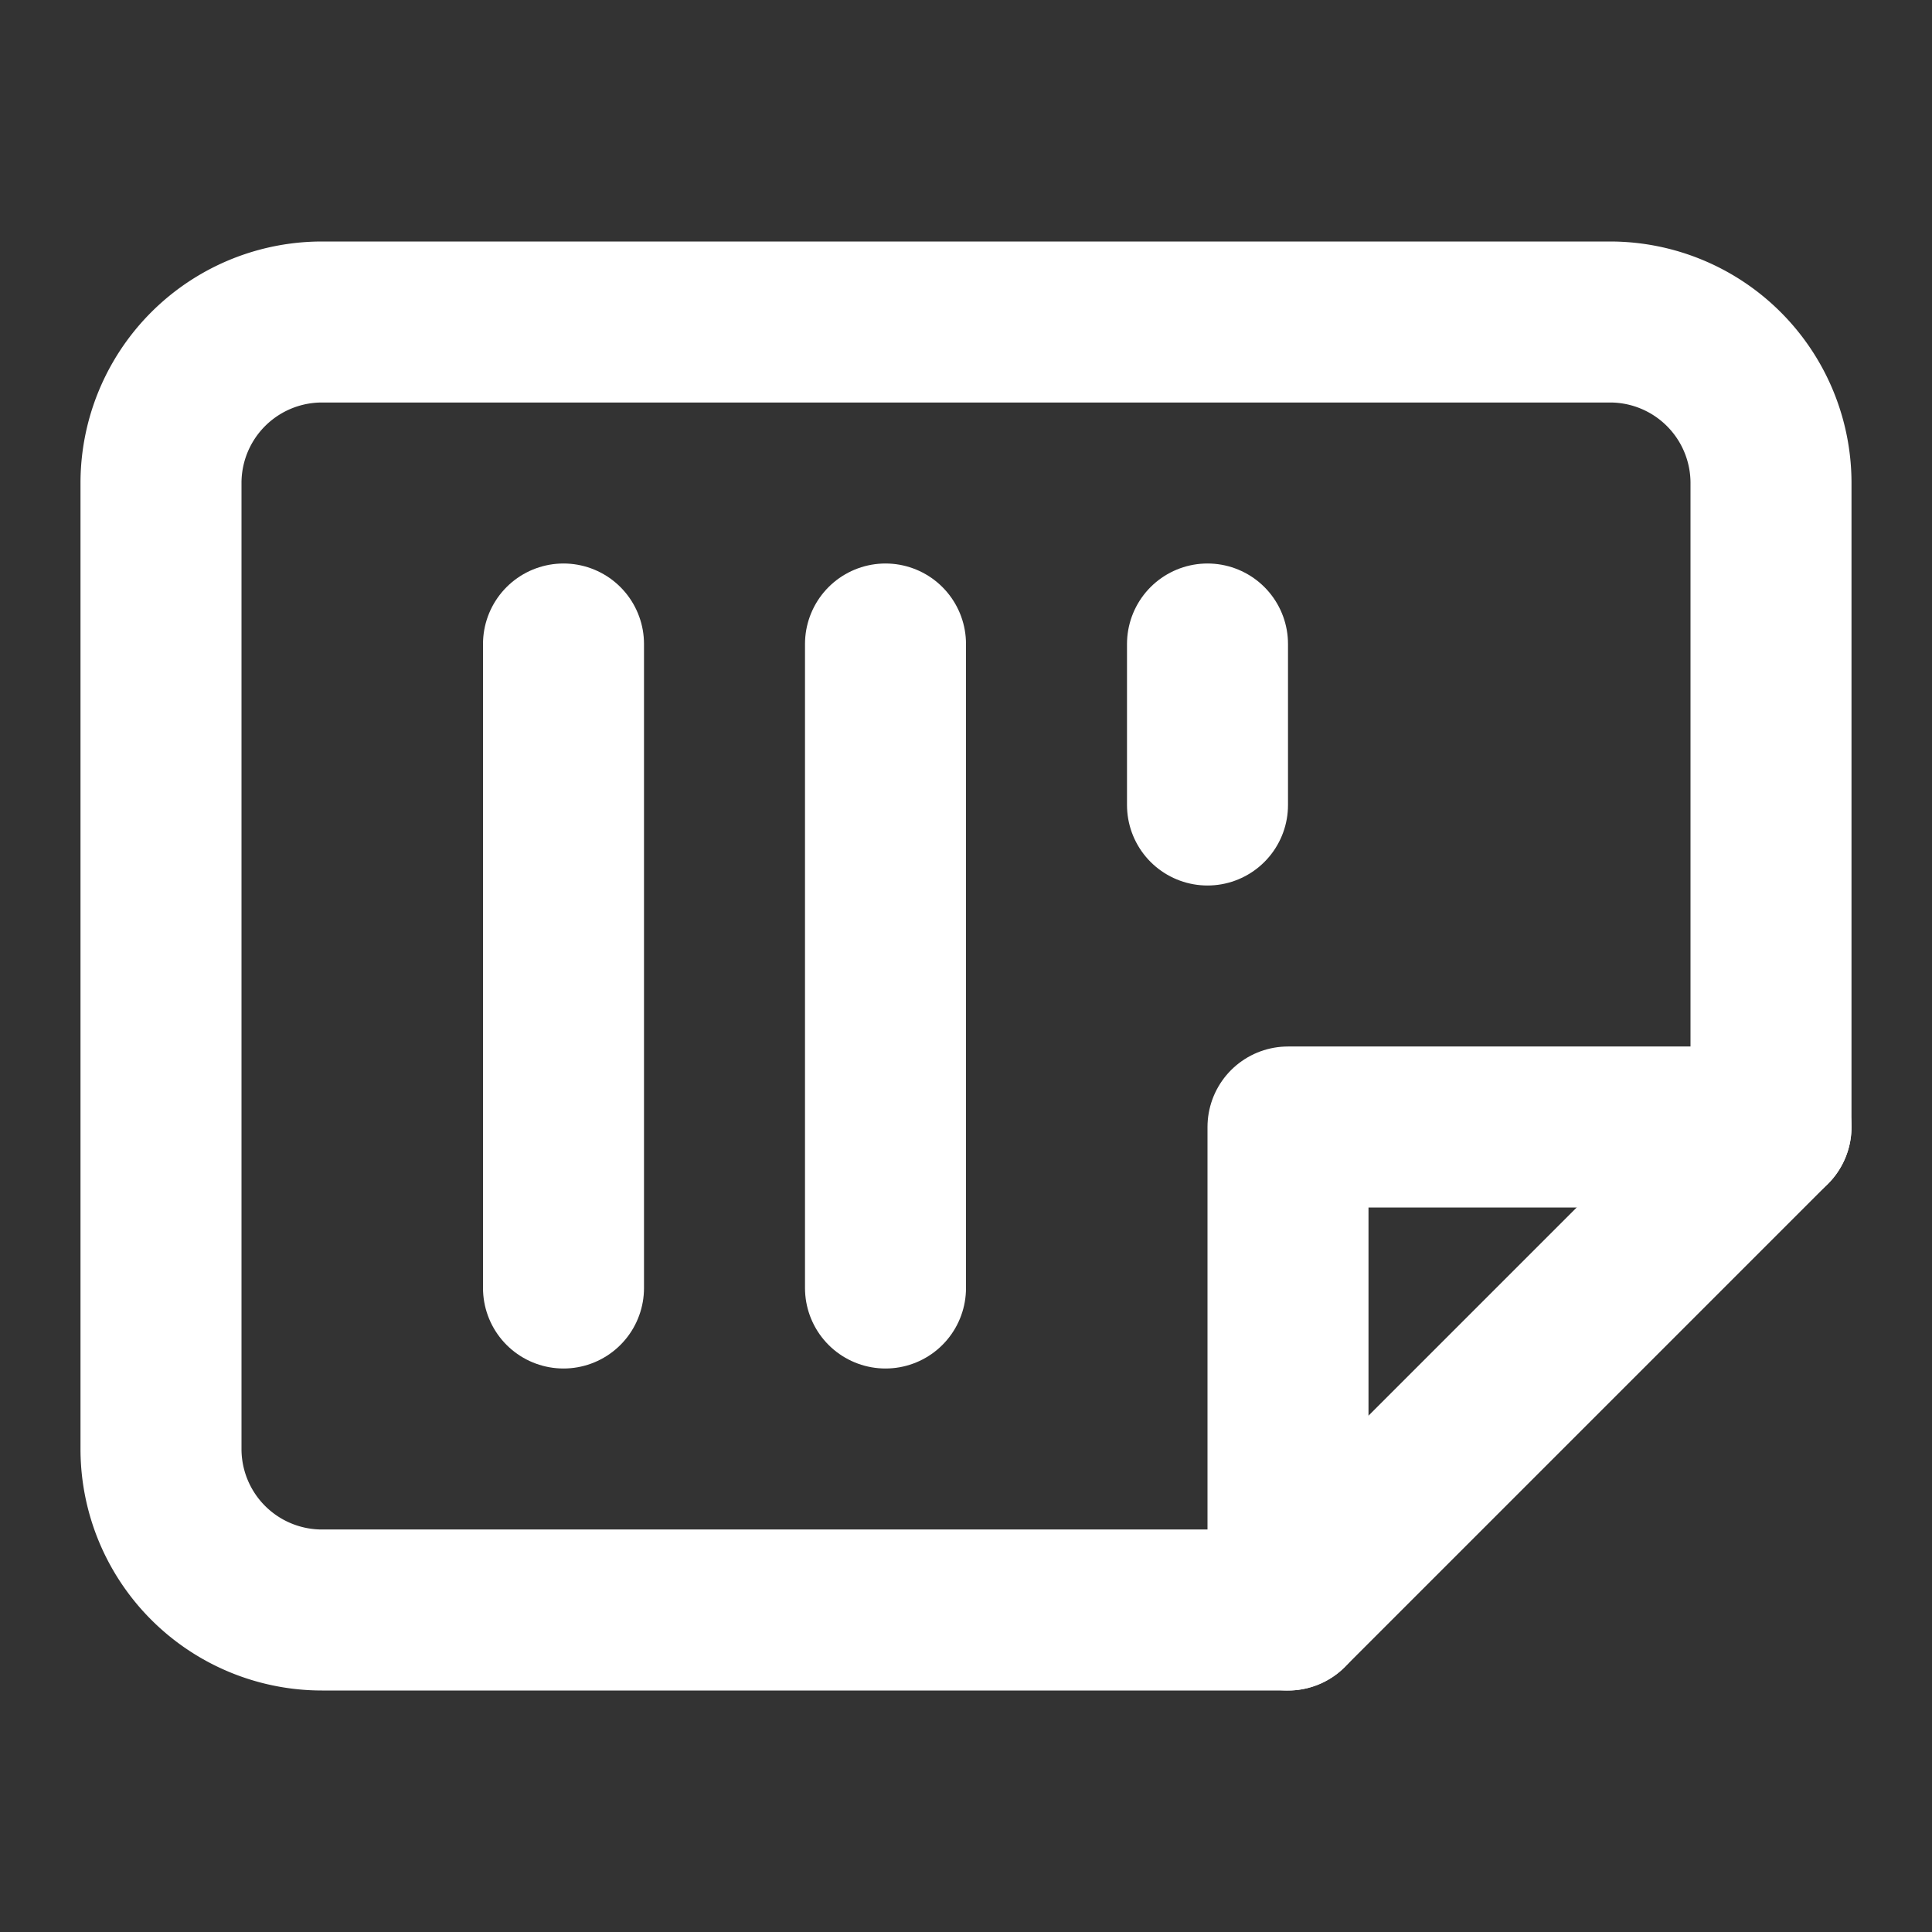
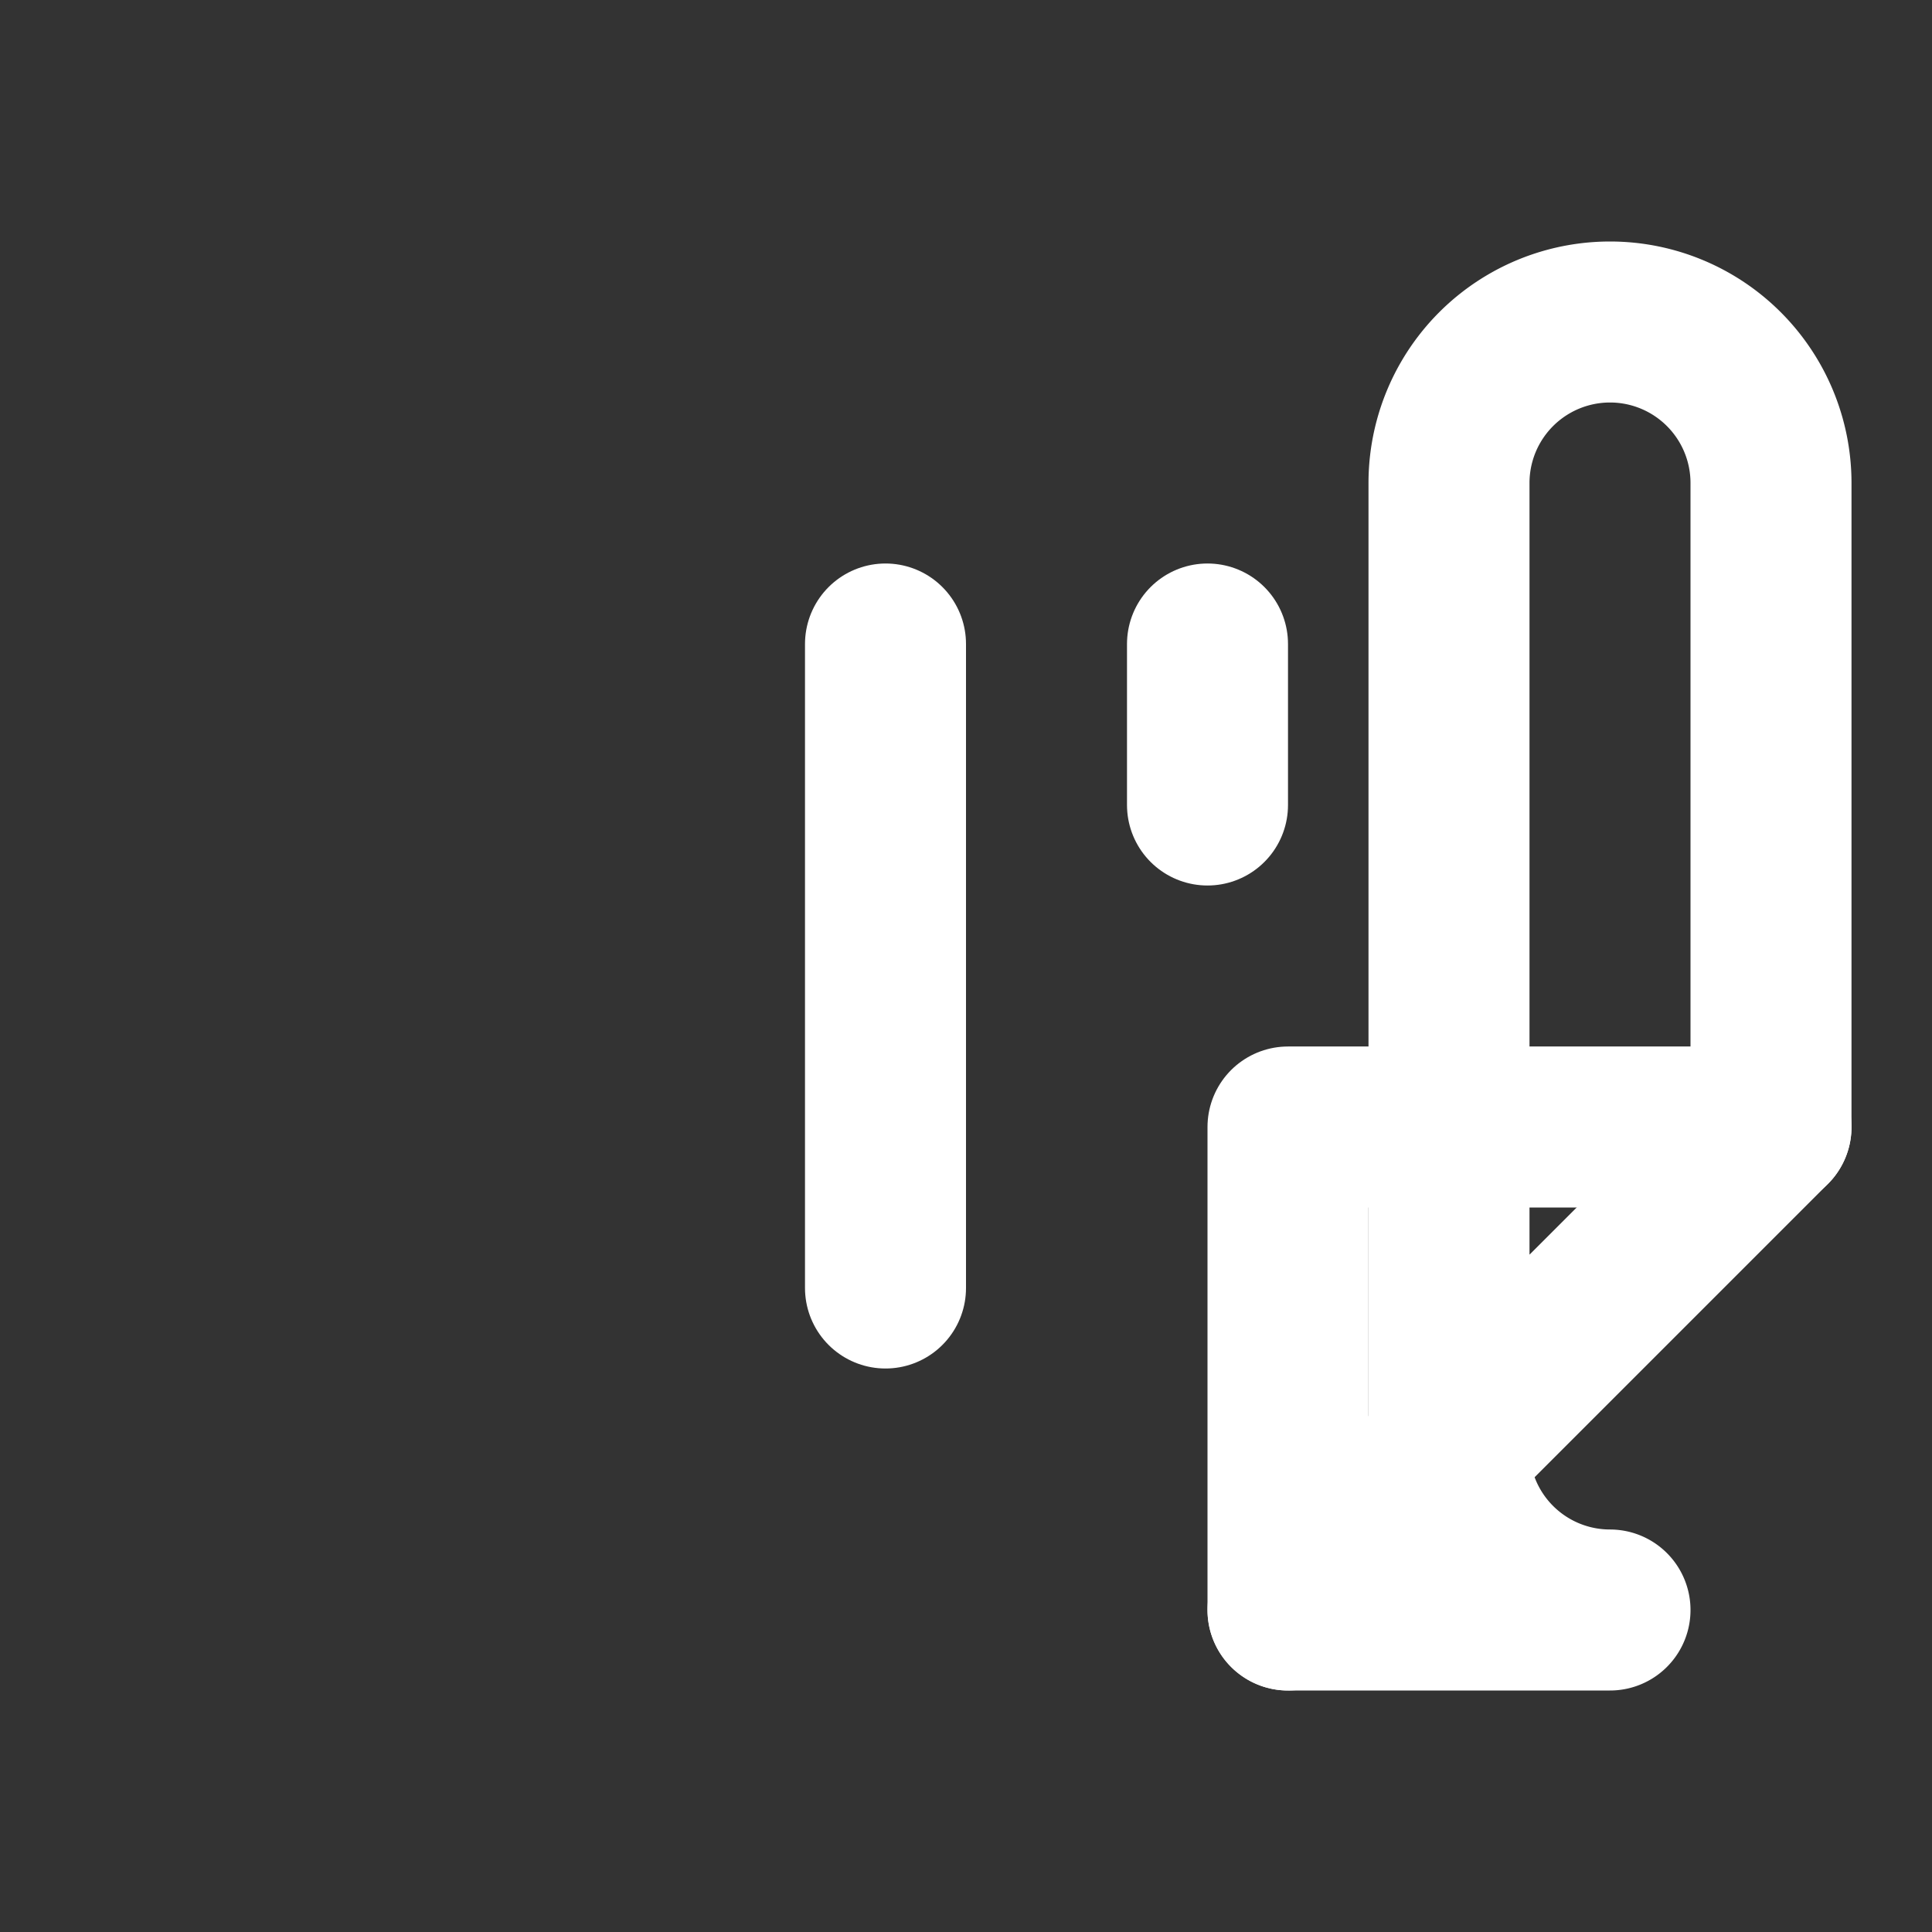
<svg xmlns="http://www.w3.org/2000/svg" width="24" height="24" viewBox="0 0 24 24" fill="none" stroke="#ffffff" stroke-width="2" stroke-linecap="round" stroke-linejoin="round">
  <rect x="0" y="0" width="24" height="24" fill="#333333" stroke="none" />
  <g transform="rotate(90 12 12)">
-     <path d="M14 2H6a2 2 0 0 0-2 2v16a2 2 0 0 0 2 2h12a2 2 0 0 0 2-2V8z" />
+     <path d="M14 2H6a2 2 0 0 0-2 2a2 2 0 0 0 2 2h12a2 2 0 0 0 2-2V8z" />
    <polyline points="14 2 14 8 20 8" />
    <line x1="16" y1="13" x2="8" y2="13" />
-     <line x1="16" y1="17" x2="8" y2="17" />
    <polyline points="10 9 9 9 8 9" />
  </g>
</svg>